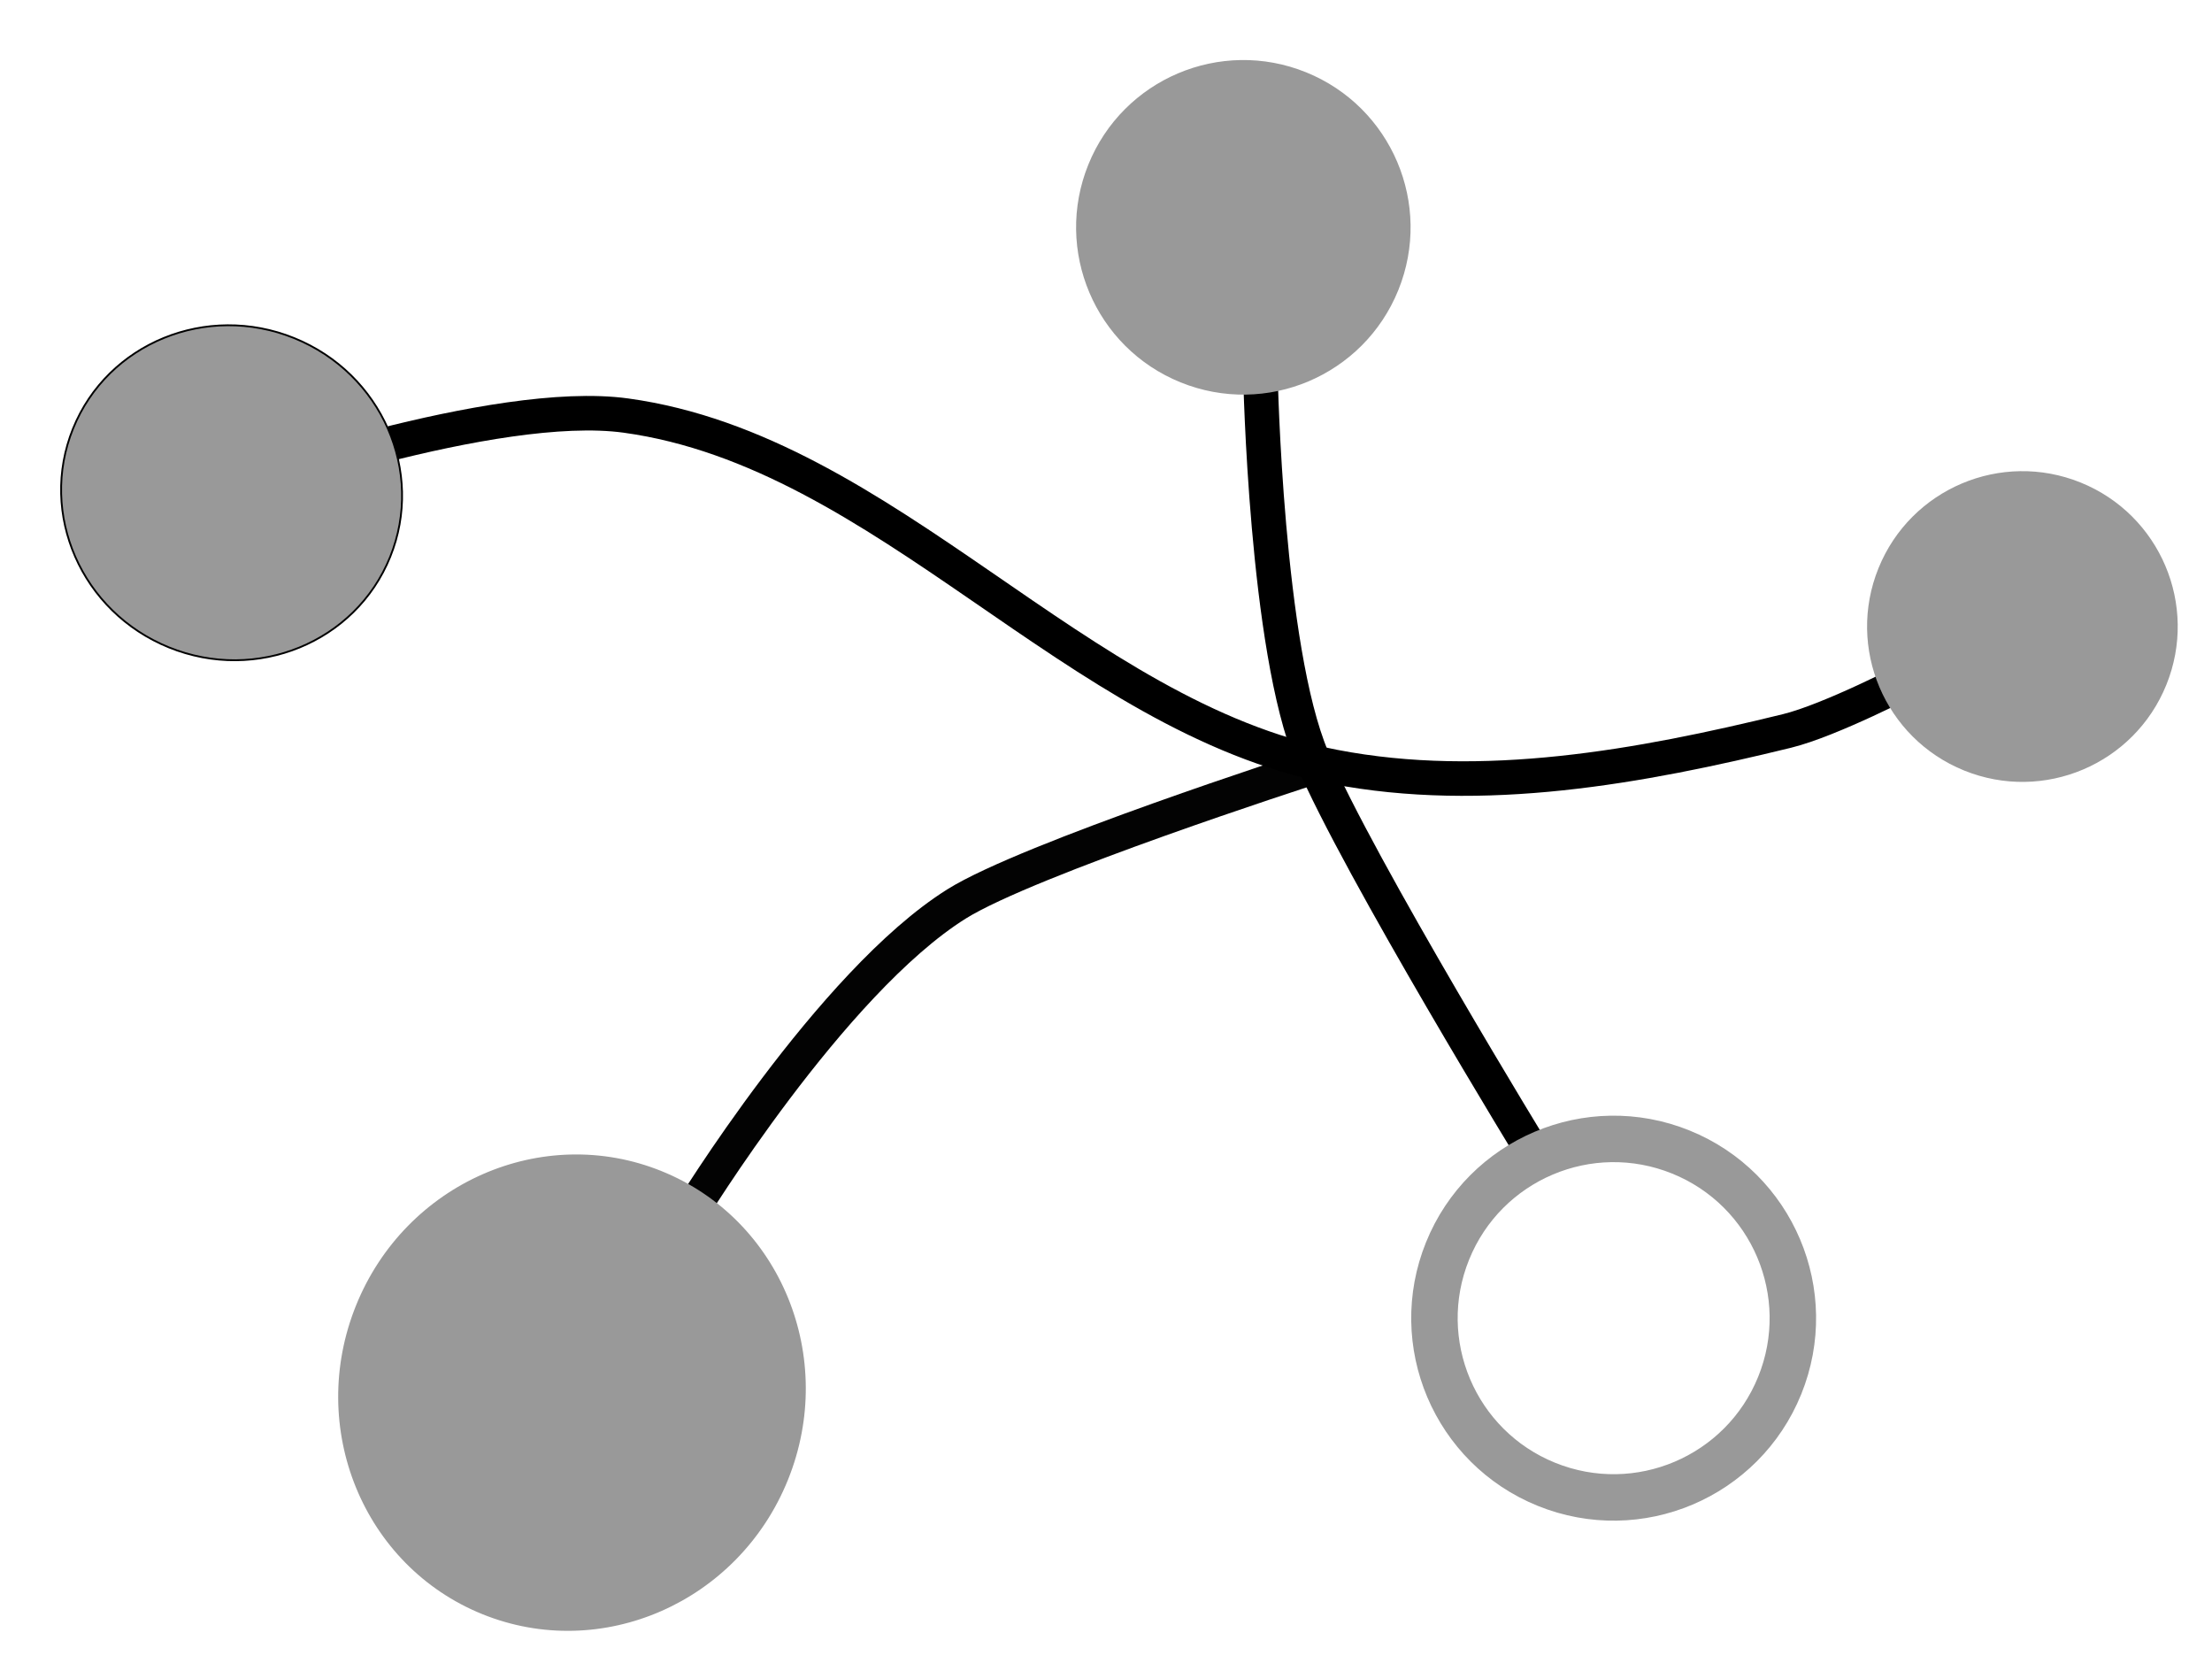
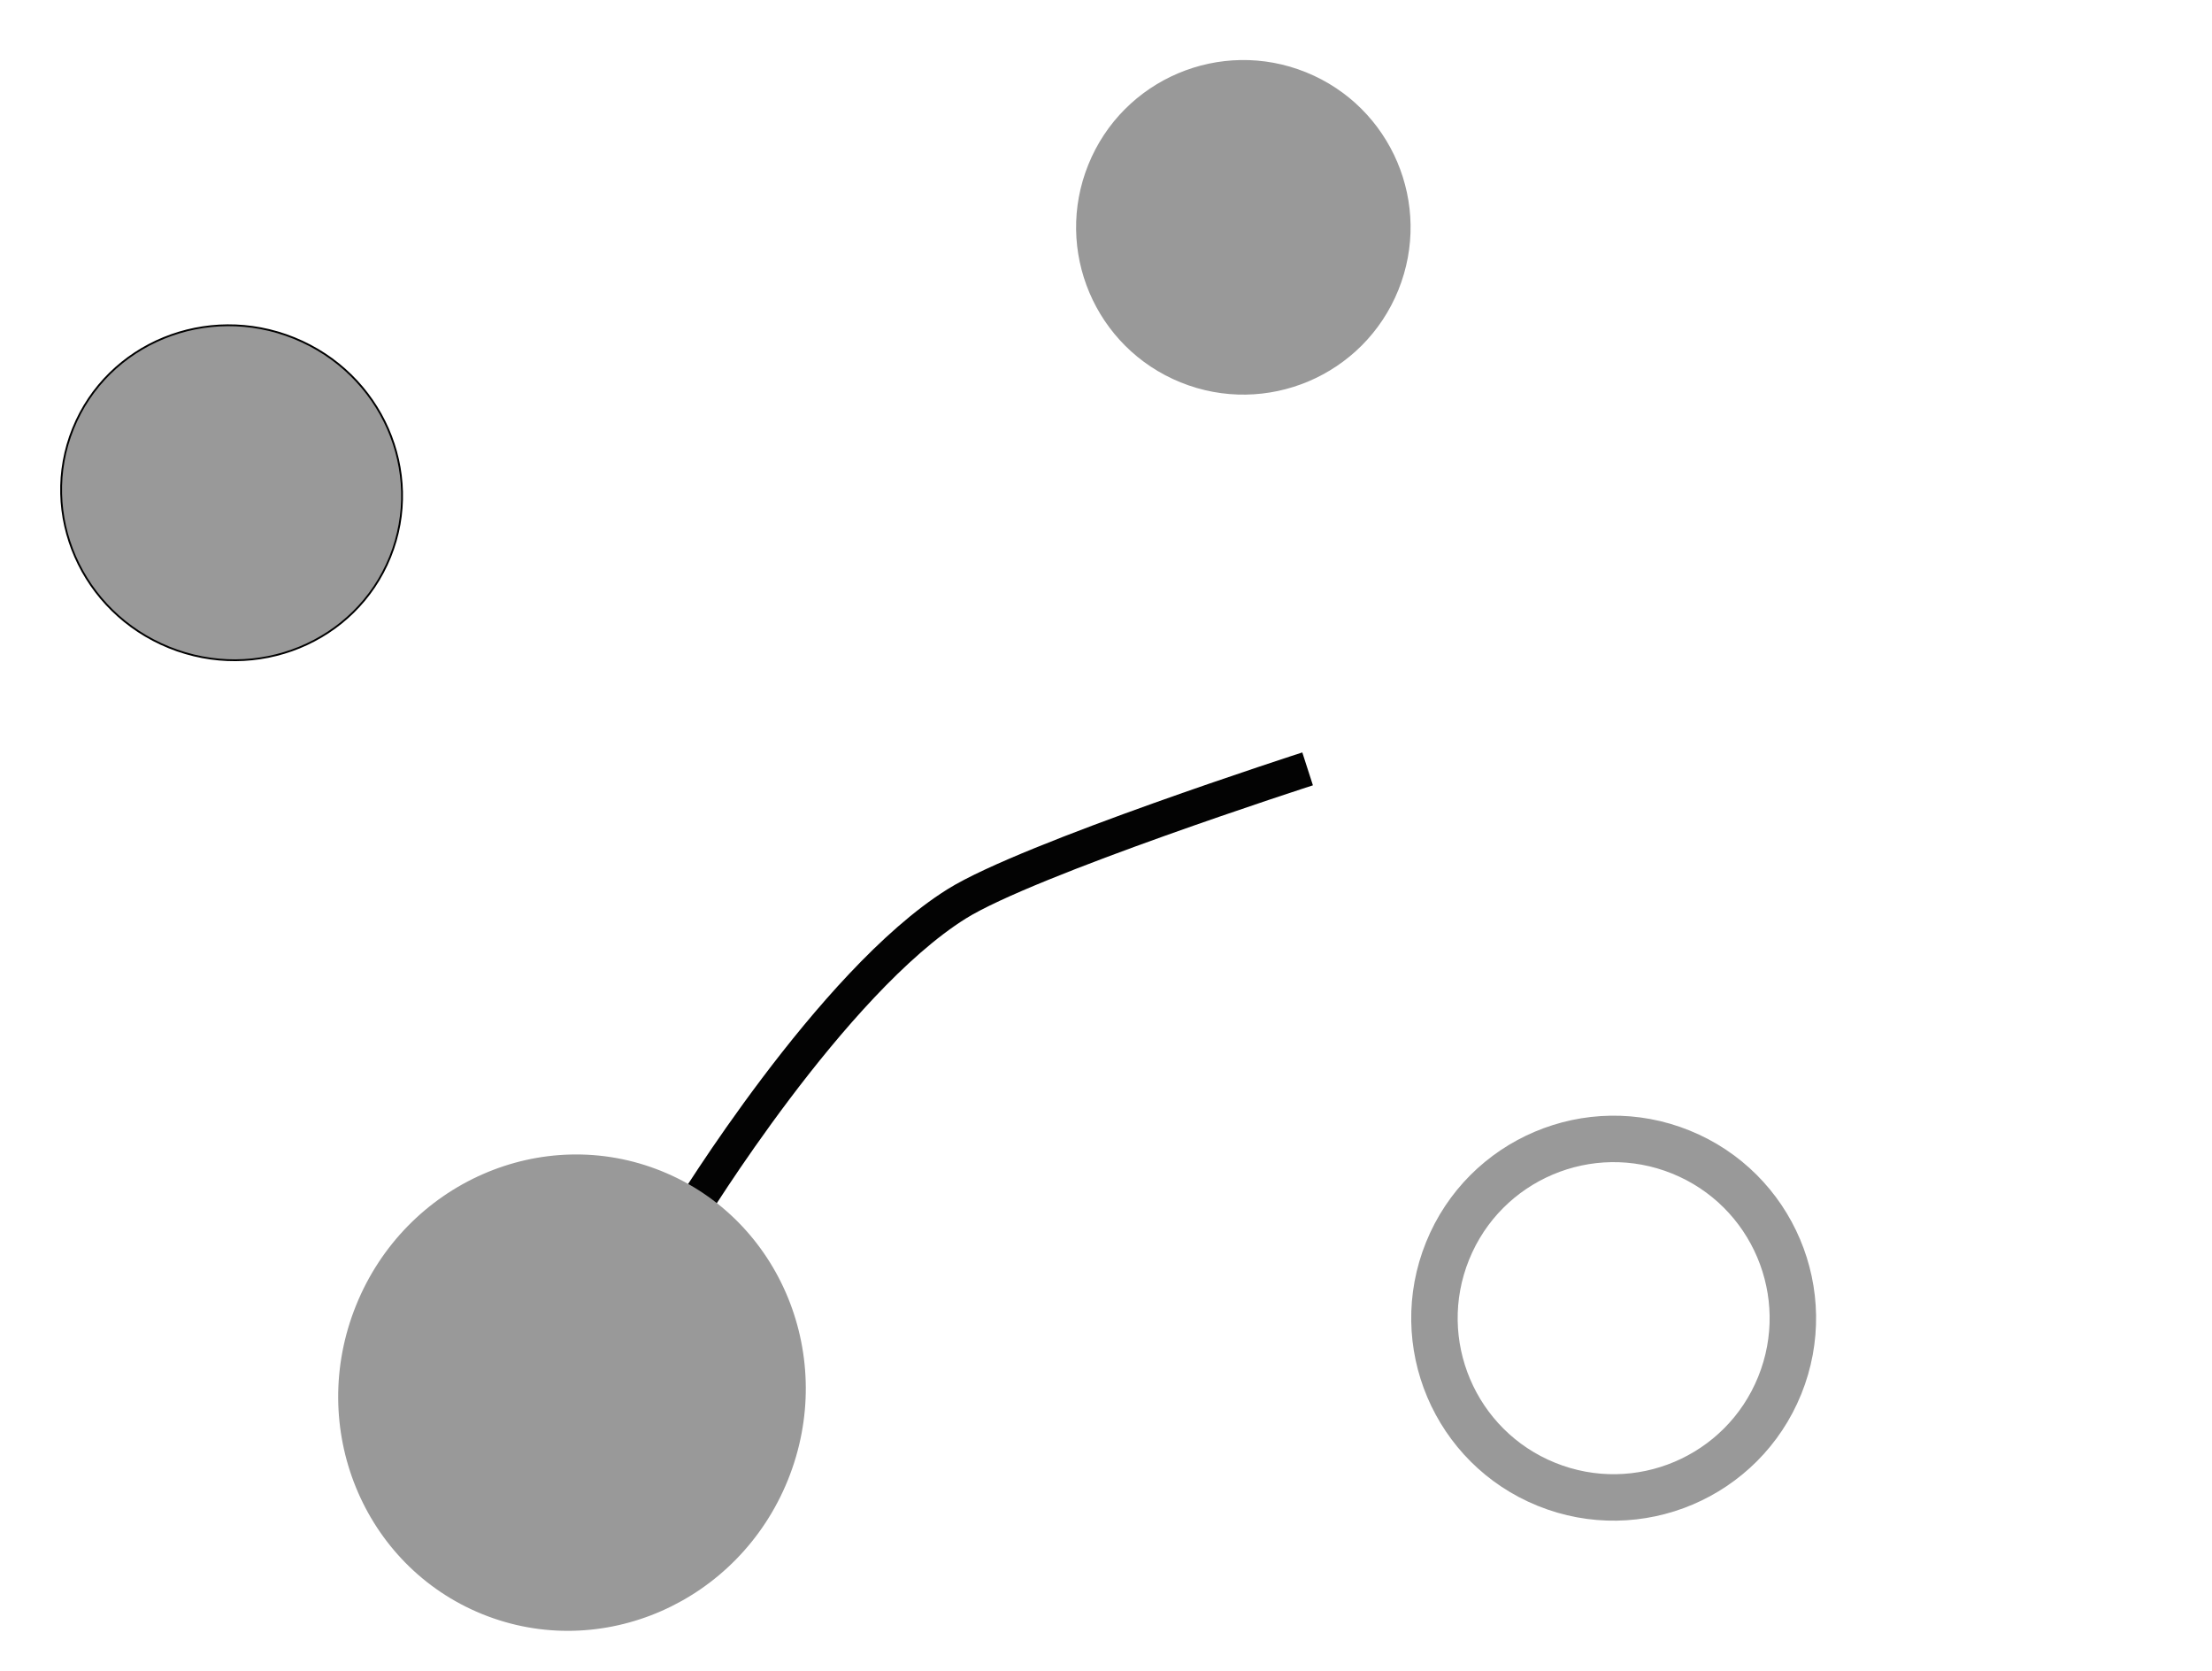
<svg xmlns="http://www.w3.org/2000/svg" xml:space="preserve" id="svg1" version="1.1" viewBox="0 0 49 37" height="37mm" width="49mm">
  <defs id="defs1" />
  <g id="layer1">
-     <path id="path18" d="m 27.922,8.327 c 0,0 0.122,6.044 1.144,8.455 1.022,2.412 4.975,8.864 4.975,8.864" style="fill:none;fill-opacity:0.588;stroke:#000000;stroke-width:0.765;stroke-dasharray:none;stroke-opacity:1" />
-     <path id="path17" d="m 5.212,10.838 c 0,0 5.746,-2.035 8.654,-1.635 5.783,0.796 9.958,6.673 15.69,7.779 3.292,0.635 6.77,0.003 10.026,-0.794 0.969,-0.237 2.756,-1.168 2.756,-1.168" style="fill:none;fill-opacity:0.588;stroke:#000000;stroke-width:0.765;stroke-dasharray:none;stroke-opacity:1" />
    <path id="path8" d="m 15.267,26.896 c 0,0 3.141,-5.138 5.924,-6.879 1.59,-0.994 7.775,-2.99 7.775,-2.99" style="fill:none;stroke:#000000;stroke-width:0.765;stroke-opacity:0.988;stroke-dasharray:none" />
    <circle transform="rotate(22.038)" r="3.704" cy="-5.668" cx="27.419" id="path2" style="fill:#999999;stroke:none;stroke-width:0.265" />
    <circle transform="rotate(22.038)" r="3.969" cy="13.646" cx="44.087" id="path5" style="fill:none;stroke:#999999;stroke-width:1.029;stroke-dasharray:none;stroke-opacity:1" />
    <ellipse transform="rotate(22.038)" ry="5.292" rx="5.159" cy="23.833" cx="23.317" id="path4" style="fill:#999999;fill-opacity:1;stroke-width:0.265" />
    <ellipse transform="rotate(22.038)" ry="3.695" rx="3.789" cy="8.19" cx="8.85" id="path10" style="fill:#999999;stroke:#000000;stroke-width:0.04;stroke-dasharray:none;stroke-opacity:1" />
-     <circle transform="rotate(22.038)" r="3.44" cy="-3.949" cx="46.733" id="path11" style="fill:#999999;stroke:none;stroke-width:0.159;stroke-dasharray:none;stroke-opacity:1" />
  </g>
</svg>